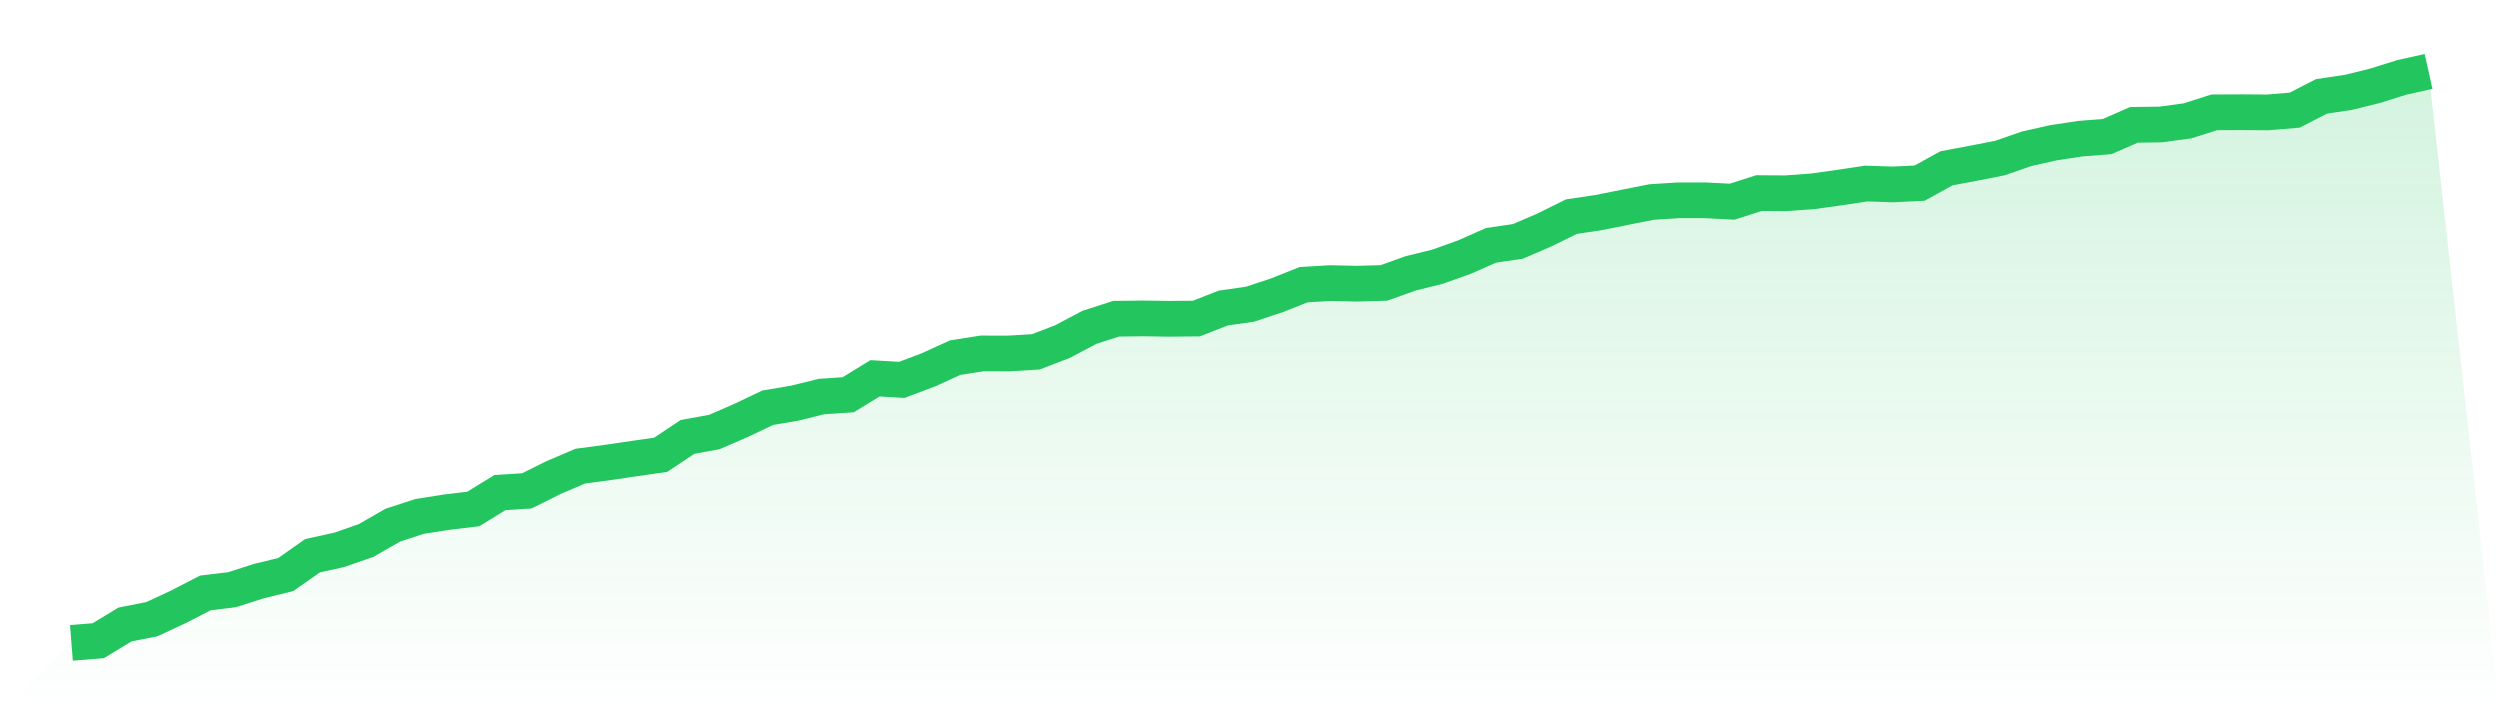
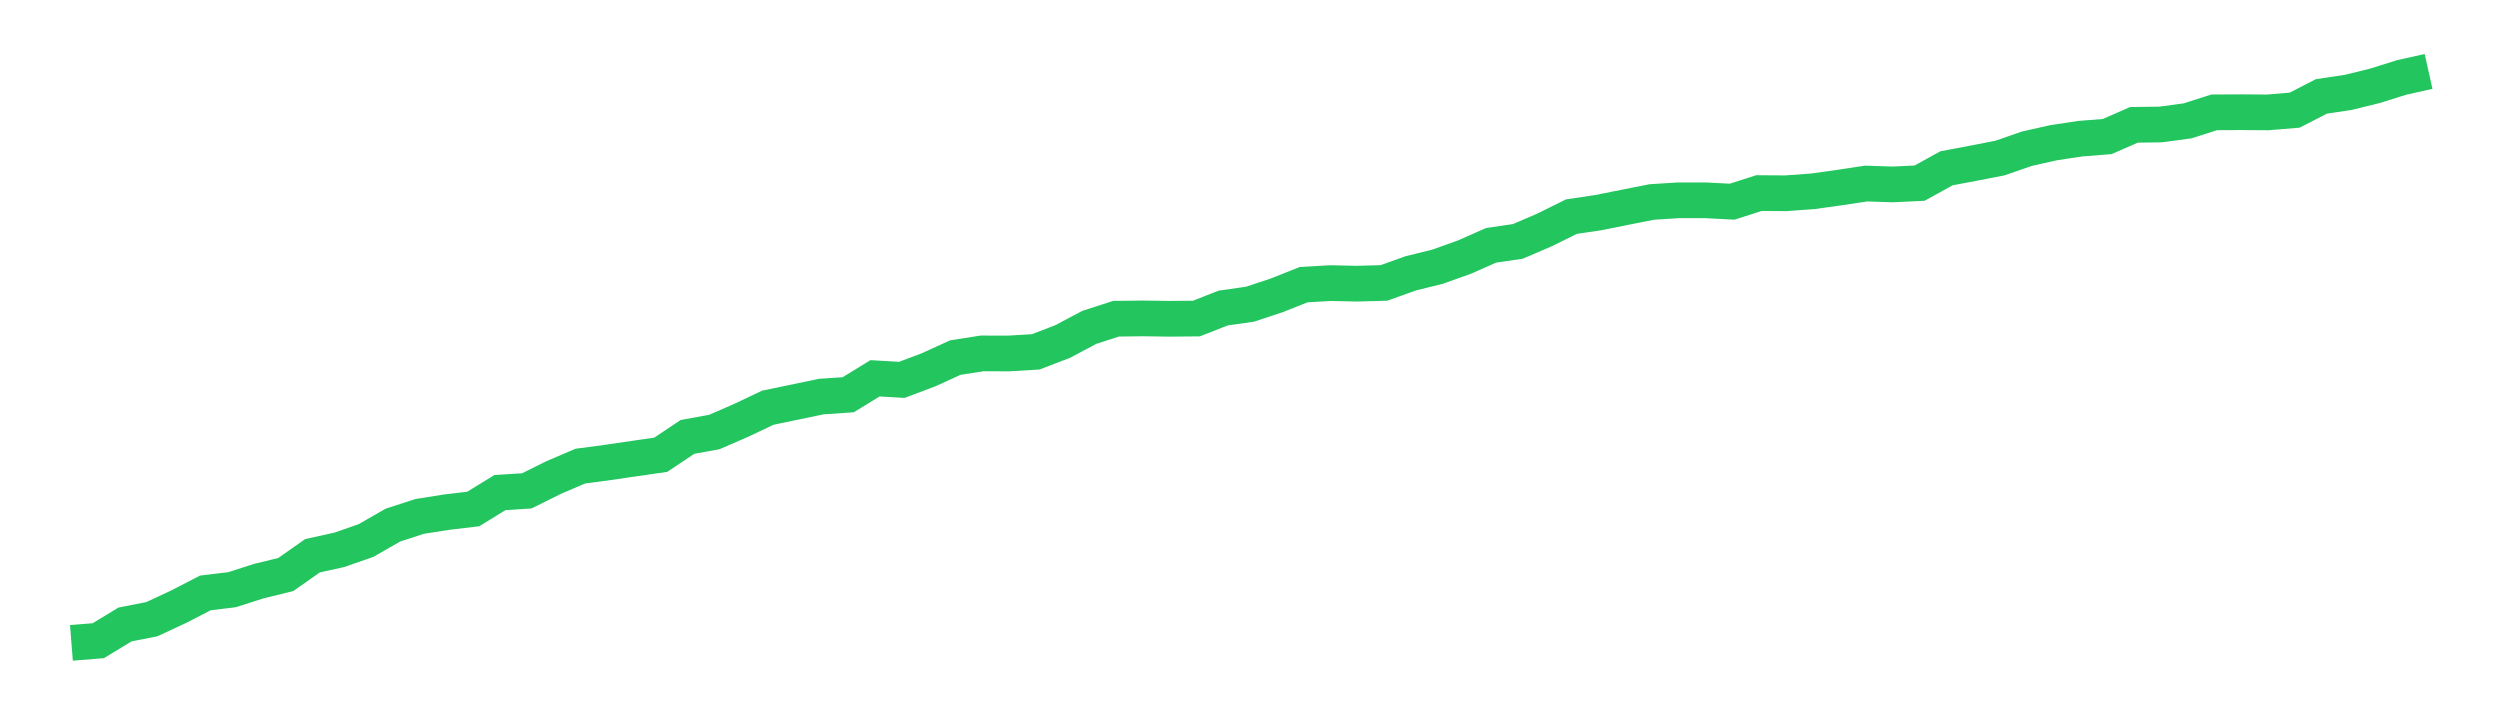
<svg xmlns="http://www.w3.org/2000/svg" viewBox="0 0 140 40">
  <defs>
    <linearGradient id="gradient" x1="0" x2="0" y1="0" y2="1">
      <stop offset="0%" stop-color="#22c55e" stop-opacity="0.2" />
      <stop offset="100%" stop-color="#22c55e" stop-opacity="0" />
    </linearGradient>
  </defs>
-   <path d="M4,36 L4,36 L5.5,35.881 L7,34.971 L8.5,34.675 L10,33.978 L11.5,33.204 L13,33.022 L14.5,32.541 L16,32.175 L17.5,31.122 L19,30.791 L20.5,30.268 L22,29.407 L23.5,28.919 L25,28.682 L26.5,28.504 L28,27.583 L29.5,27.489 L31,26.743 L32.5,26.102 L34,25.903 L35.5,25.683 L37,25.467 L38.5,24.466 L40,24.194 L41.5,23.542 L43,22.831 L44.5,22.577 L46,22.207 L47.5,22.106 L49,21.185 L50.5,21.273 L52,20.708 L53.5,20.024 L55,19.791 L56.5,19.794 L58,19.704 L59.5,19.128 L61,18.333 L62.5,17.849 L64,17.831 L65.5,17.852 L67,17.838 L68.5,17.249 L70,17.036 L71.5,16.538 L73,15.942 L74.5,15.854 L76,15.886 L77.5,15.844 L79,15.307 L80.5,14.937 L82,14.401 L83.5,13.738 L85,13.518 L86.5,12.873 L88,12.131 L89.5,11.908 L91,11.608 L92.5,11.311 L94,11.217 L95.5,11.217 L97,11.294 L98.5,10.813 L100,10.823 L101.5,10.715 L103,10.506 L104.5,10.279 L106,10.328 L107.5,10.255 L109,9.425 L110.5,9.143 L112,8.85 L113.5,8.33 L115,7.992 L116.5,7.766 L118,7.647 L119.5,6.992 L121,6.971 L122.5,6.768 L124,6.291 L125.5,6.284 L127,6.294 L128.5,6.169 L130,5.398 L131.5,5.175 L133,4.805 L134.5,4.335 L136,4 L140,40 L0,40 z" fill="url(#gradient)" />
-   <path d="M4,36 L4,36 L5.5,35.881 L7,34.971 L8.5,34.675 L10,33.978 L11.5,33.204 L13,33.022 L14.5,32.541 L16,32.175 L17.5,31.122 L19,30.791 L20.5,30.268 L22,29.407 L23.5,28.919 L25,28.682 L26.5,28.504 L28,27.583 L29.5,27.489 L31,26.743 L32.5,26.102 L34,25.903 L35.5,25.683 L37,25.467 L38.5,24.466 L40,24.194 L41.5,23.542 L43,22.831 L44.5,22.577 L46,22.207 L47.5,22.106 L49,21.185 L50.5,21.273 L52,20.708 L53.5,20.024 L55,19.791 L56.5,19.794 L58,19.704 L59.5,19.128 L61,18.333 L62.5,17.849 L64,17.831 L65.5,17.852 L67,17.838 L68.5,17.249 L70,17.036 L71.5,16.538 L73,15.942 L74.5,15.854 L76,15.886 L77.5,15.844 L79,15.307 L80.5,14.937 L82,14.401 L83.5,13.738 L85,13.518 L86.5,12.873 L88,12.131 L89.5,11.908 L91,11.608 L92.5,11.311 L94,11.217 L95.5,11.217 L97,11.294 L98.5,10.813 L100,10.823 L101.5,10.715 L103,10.506 L104.5,10.279 L106,10.328 L107.5,10.255 L109,9.425 L110.5,9.143 L112,8.85 L113.5,8.33 L115,7.992 L116.5,7.766 L118,7.647 L119.5,6.992 L121,6.971 L122.5,6.768 L124,6.291 L125.5,6.284 L127,6.294 L128.5,6.169 L130,5.398 L131.5,5.175 L133,4.805 L134.5,4.335 L136,4" fill="none" stroke="#22c55e" stroke-width="2" />
+   <path d="M4,36 L4,36 L5.5,35.881 L7,34.971 L8.5,34.675 L10,33.978 L11.5,33.204 L13,33.022 L14.5,32.541 L16,32.175 L17.5,31.122 L19,30.791 L20.5,30.268 L22,29.407 L23.5,28.919 L25,28.682 L26.5,28.504 L28,27.583 L29.5,27.489 L31,26.743 L32.5,26.102 L34,25.903 L35.5,25.683 L37,25.467 L38.5,24.466 L40,24.194 L41.5,23.542 L43,22.831 L46,22.207 L47.5,22.106 L49,21.185 L50.5,21.273 L52,20.708 L53.5,20.024 L55,19.791 L56.5,19.794 L58,19.704 L59.5,19.128 L61,18.333 L62.5,17.849 L64,17.831 L65.5,17.852 L67,17.838 L68.5,17.249 L70,17.036 L71.5,16.538 L73,15.942 L74.5,15.854 L76,15.886 L77.5,15.844 L79,15.307 L80.5,14.937 L82,14.401 L83.5,13.738 L85,13.518 L86.5,12.873 L88,12.131 L89.5,11.908 L91,11.608 L92.5,11.311 L94,11.217 L95.5,11.217 L97,11.294 L98.5,10.813 L100,10.823 L101.5,10.715 L103,10.506 L104.5,10.279 L106,10.328 L107.5,10.255 L109,9.425 L110.5,9.143 L112,8.85 L113.5,8.33 L115,7.992 L116.5,7.766 L118,7.647 L119.5,6.992 L121,6.971 L122.5,6.768 L124,6.291 L125.5,6.284 L127,6.294 L128.5,6.169 L130,5.398 L131.5,5.175 L133,4.805 L134.5,4.335 L136,4" fill="none" stroke="#22c55e" stroke-width="2" />
</svg>